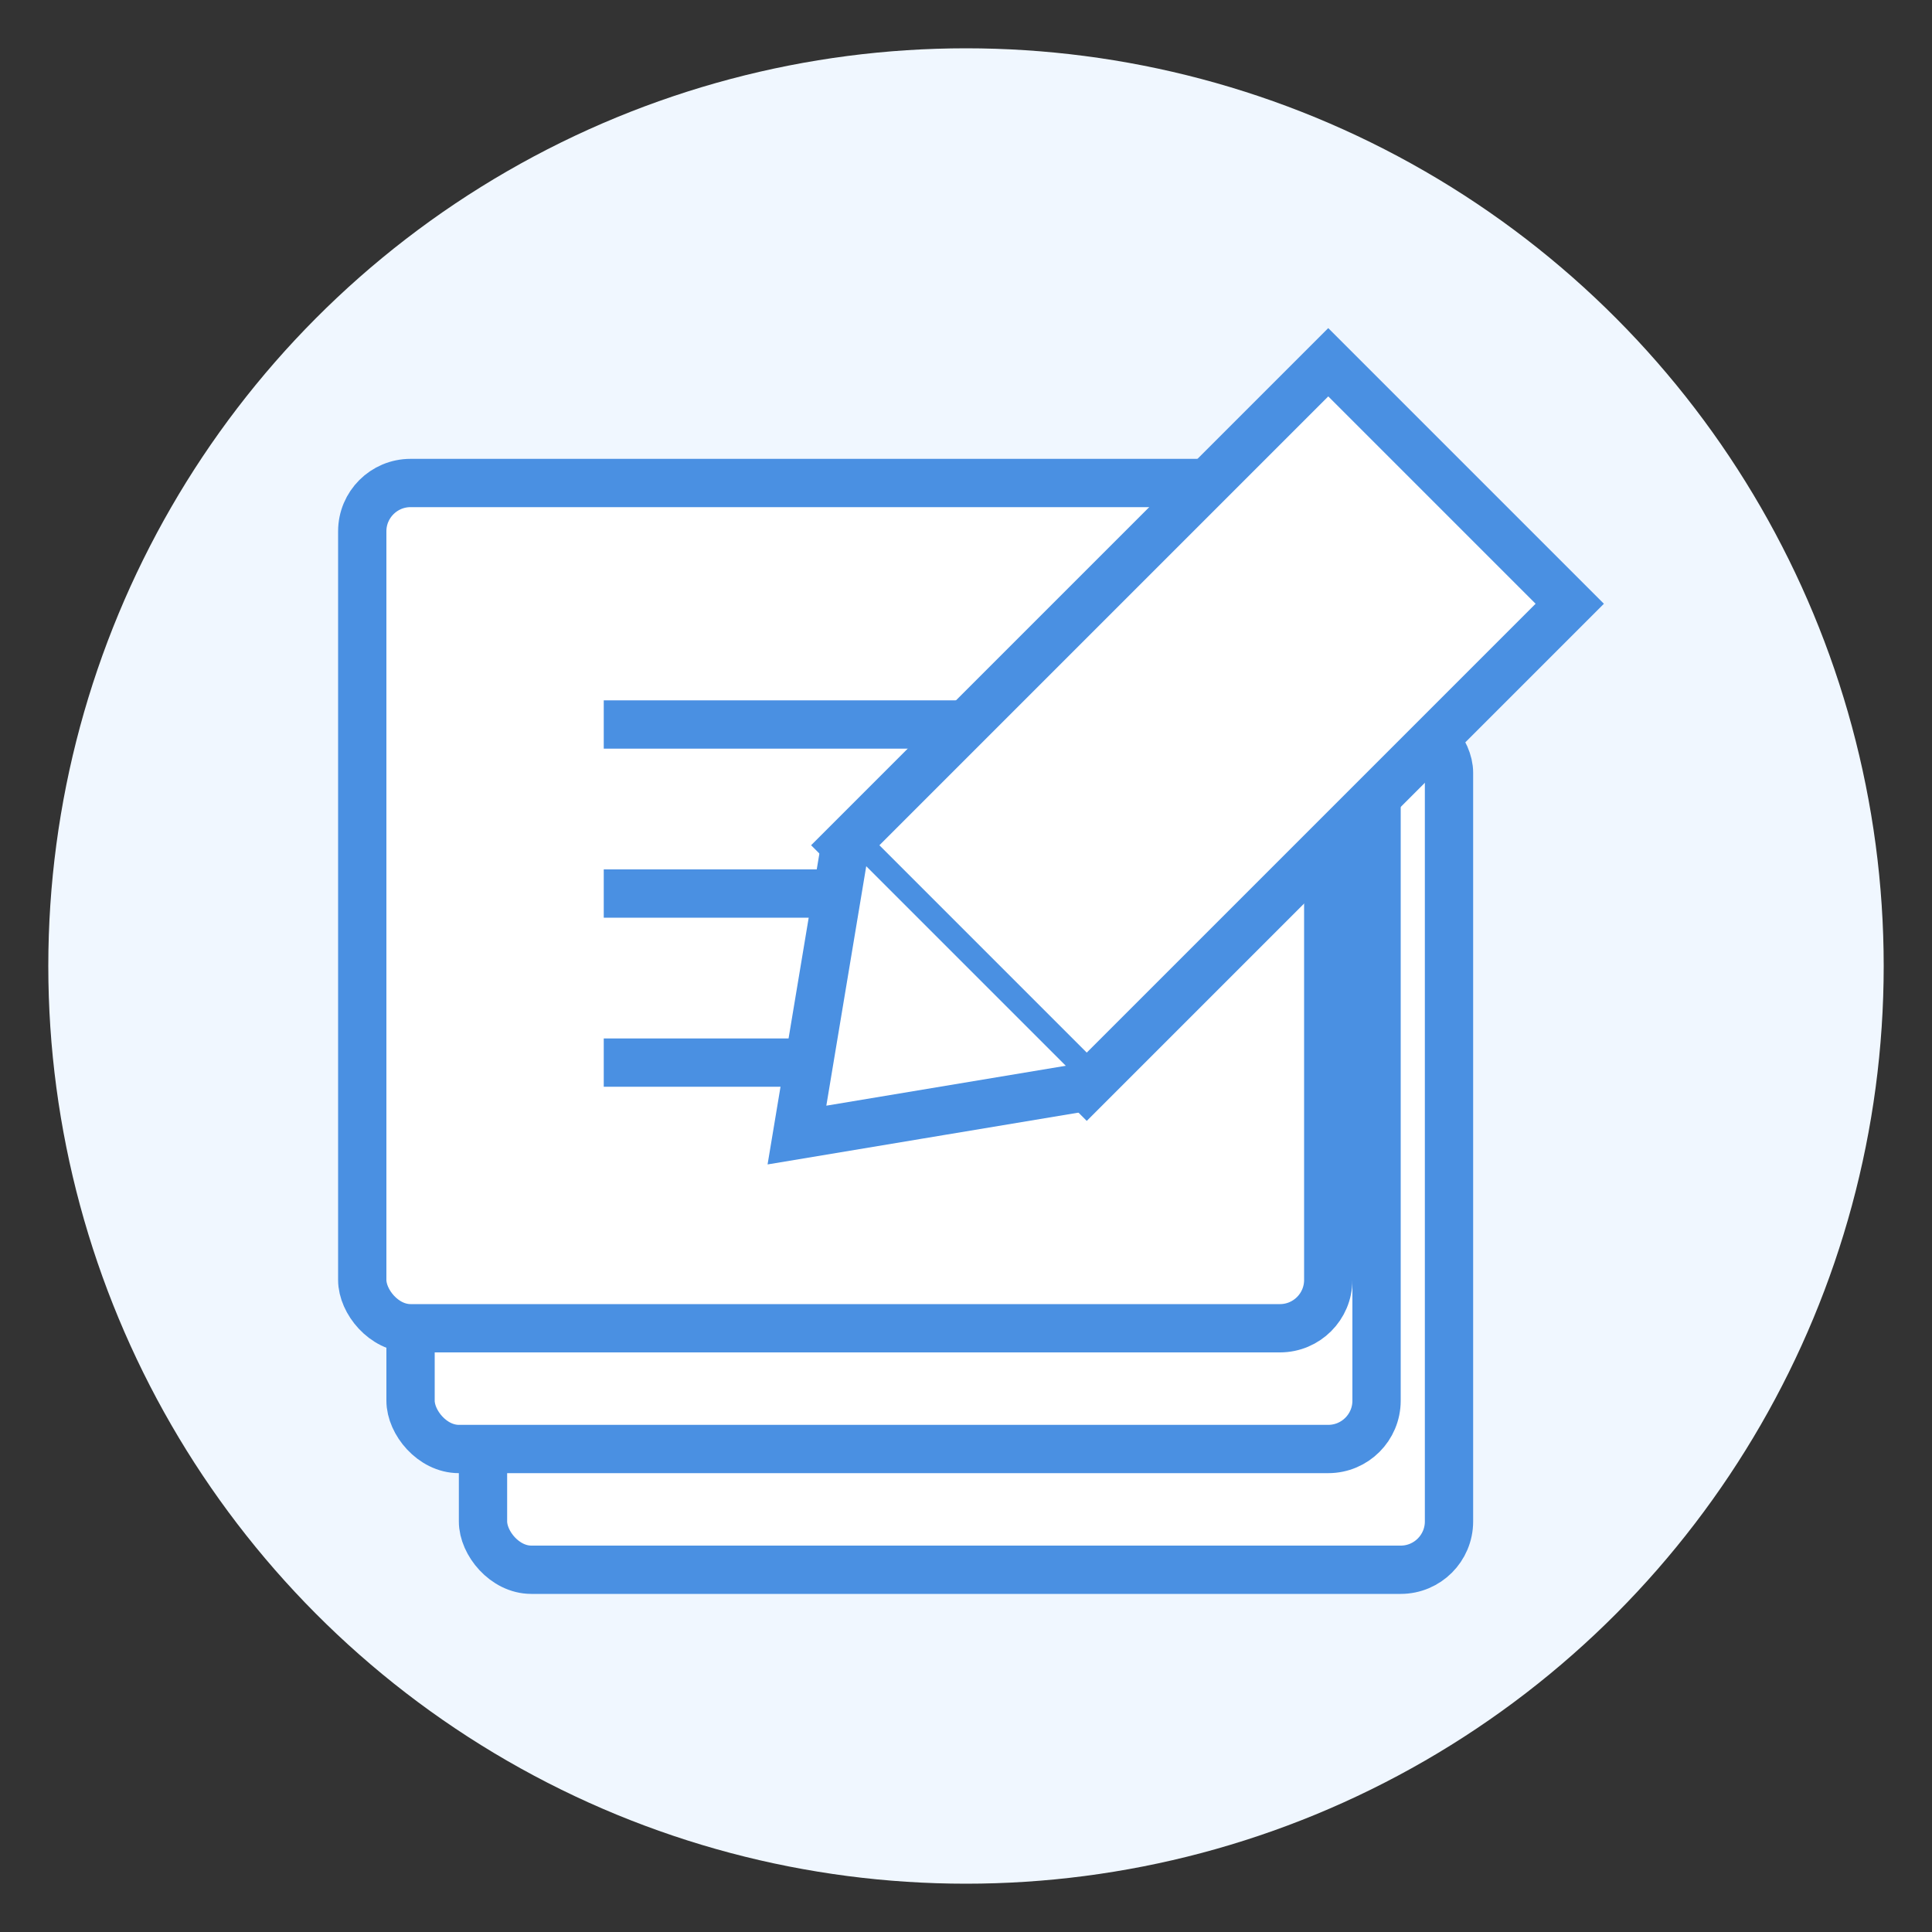
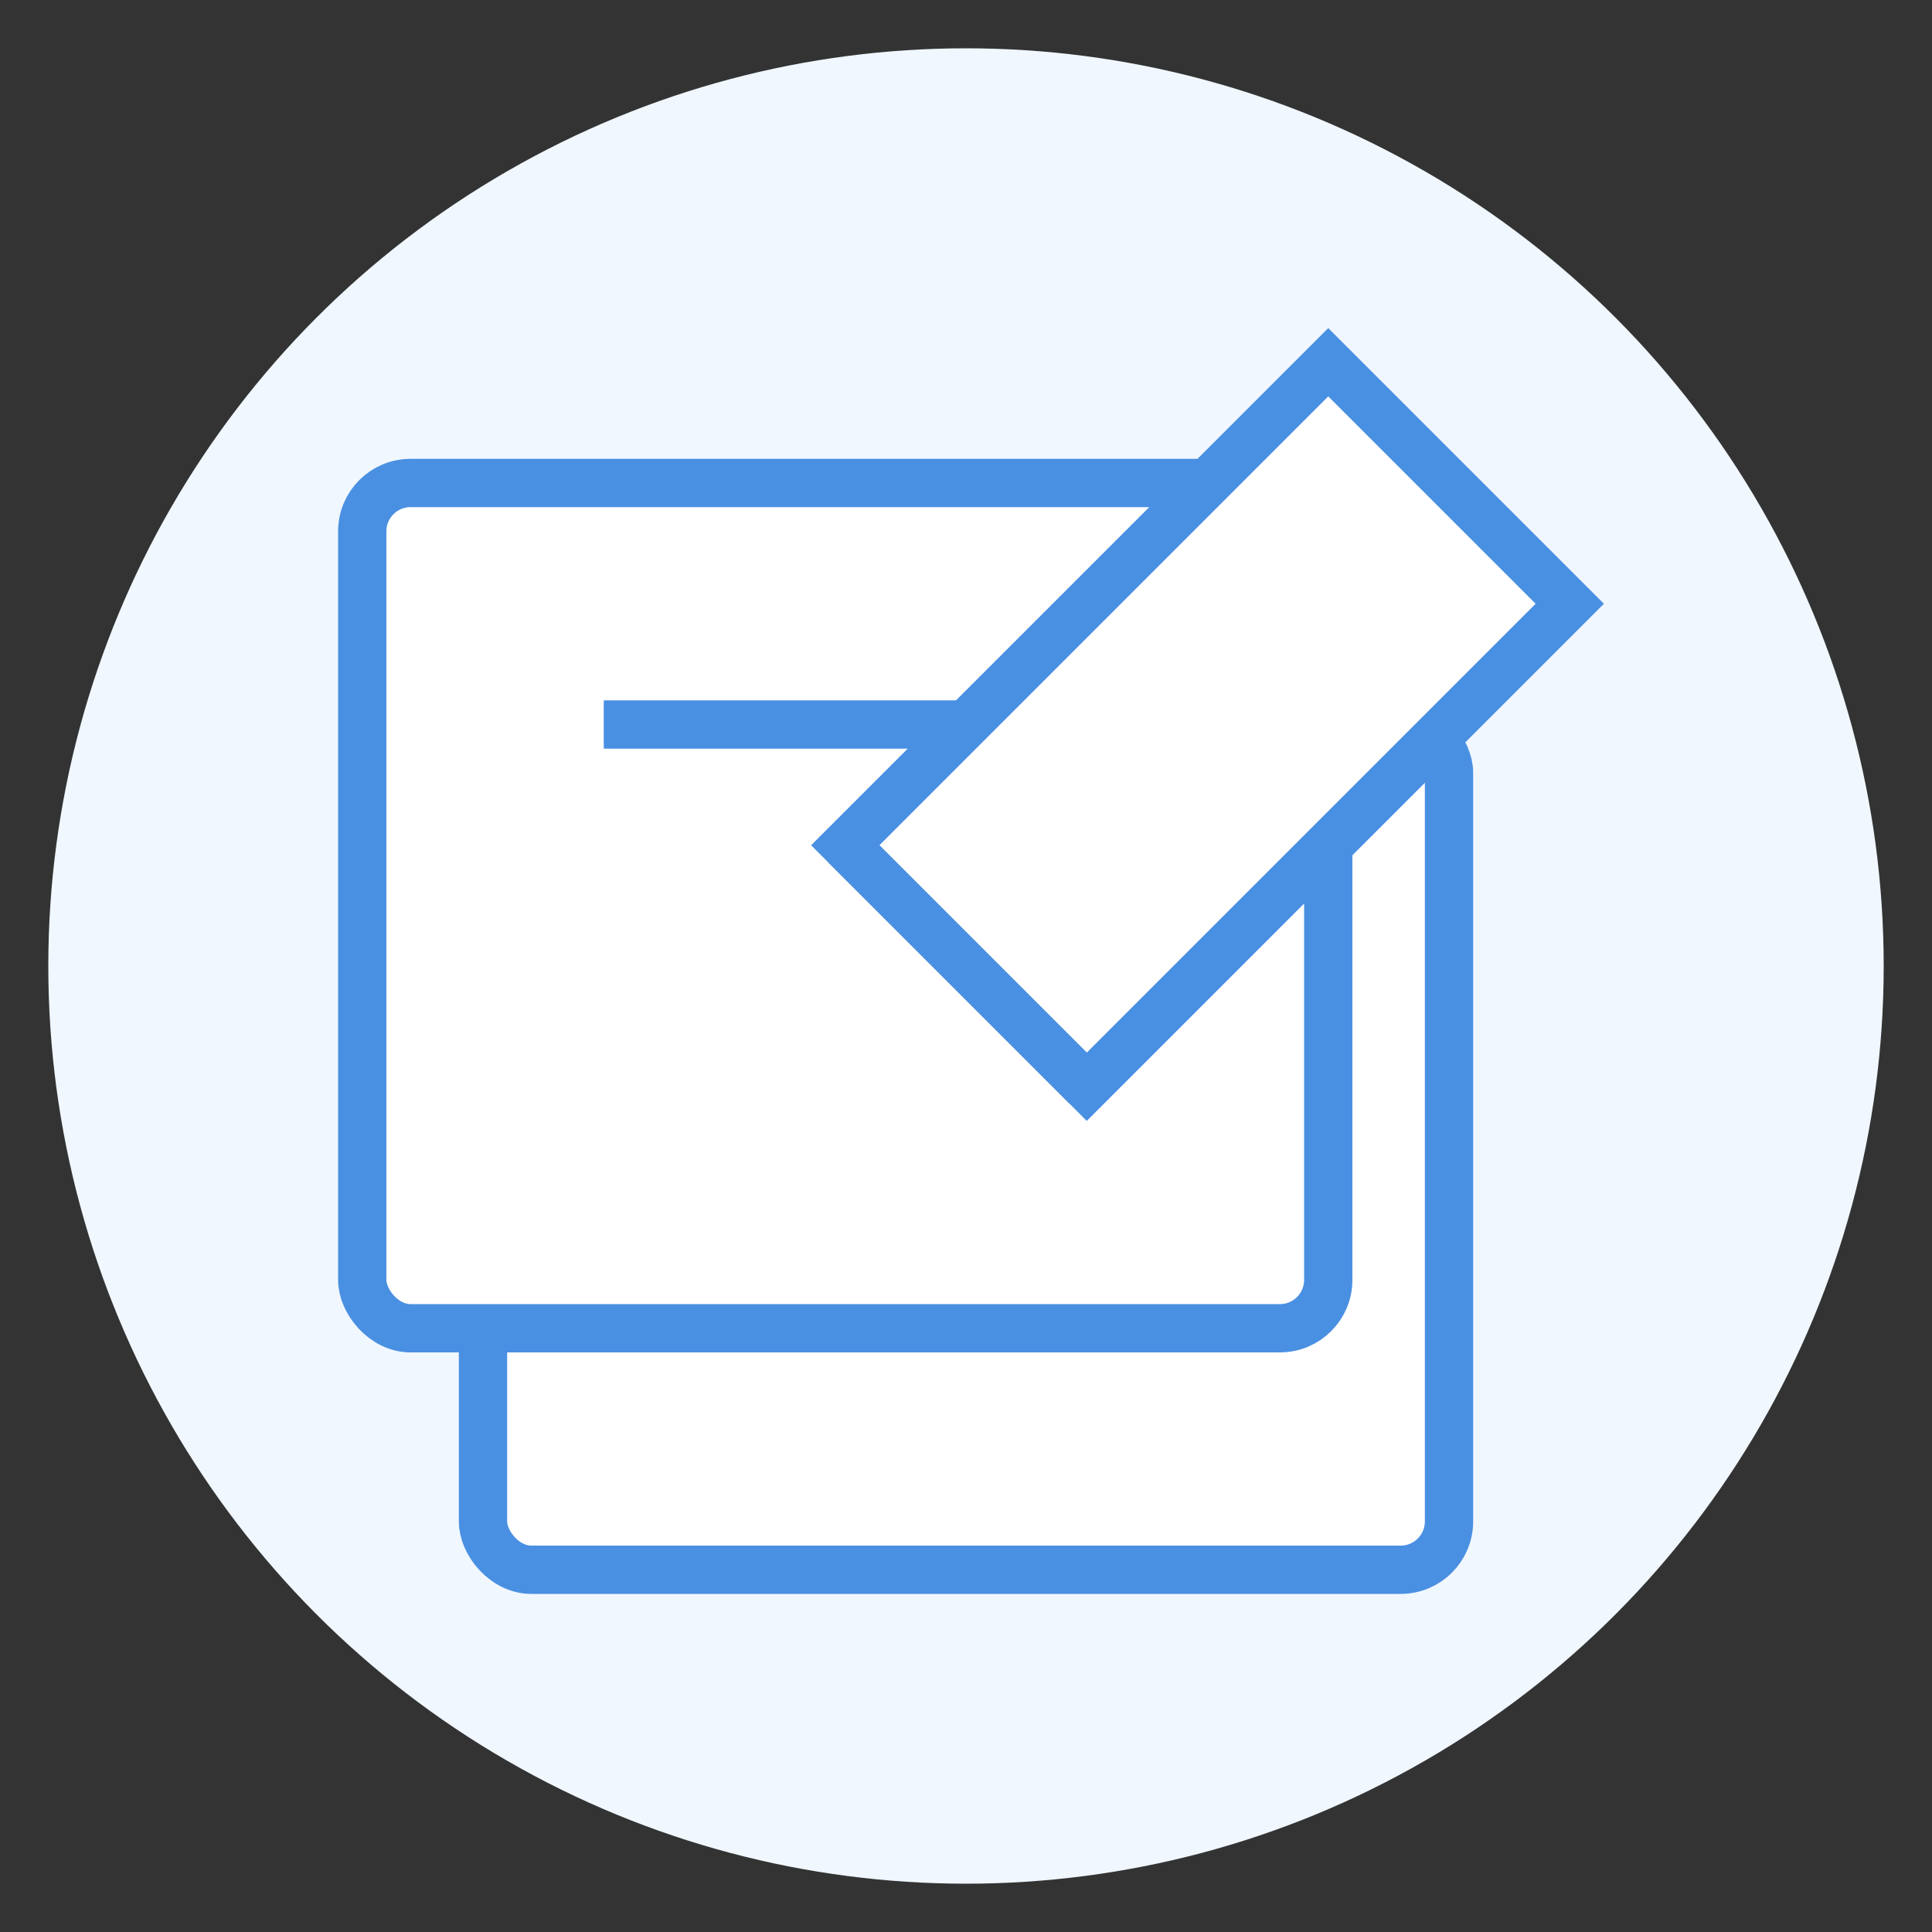
<svg xmlns="http://www.w3.org/2000/svg" viewBox="0 0 80 80" width="80" height="80">
  <rect x="0" y="0" width="80" height="80" fill="#333333" stroke="none" />
  <circle cx="40" cy="40" r="38" fill="#f0f7ff" />
  <g>
    <rect x="20" y="30" width="40" height="35" rx="2" fill="#ffffff" stroke="#4a90e2" stroke-width="2" />
-     <rect x="17" y="25" width="40" height="35" rx="2" fill="#ffffff" stroke="#4a90e2" stroke-width="2" />
    <rect x="15" y="20" width="40" height="35" rx="2" fill="#ffffff" stroke="#4a90e2" stroke-width="2" />
    <line x1="25" y1="30" x2="45" y2="30" stroke="#4a90e2" stroke-width="2" />
-     <line x1="25" y1="37" x2="45" y2="37" stroke="#4a90e2" stroke-width="2" />
-     <line x1="25" y1="44" x2="35" y2="44" stroke="#4a90e2" stroke-width="2" />
  </g>
  <g fill="#4a90e2">
    <path d="M55,15 L65,25 L45,45 L35,35 Z" fill="#ffffff" stroke="#4a90e2" stroke-width="2" />
-     <path d="M35,35 L33,47 L45,45" fill="#ffffff" stroke="#4a90e2" stroke-width="2" />
+     <path d="M35,35 L45,45" fill="#ffffff" stroke="#4a90e2" stroke-width="2" />
  </g>
</svg>